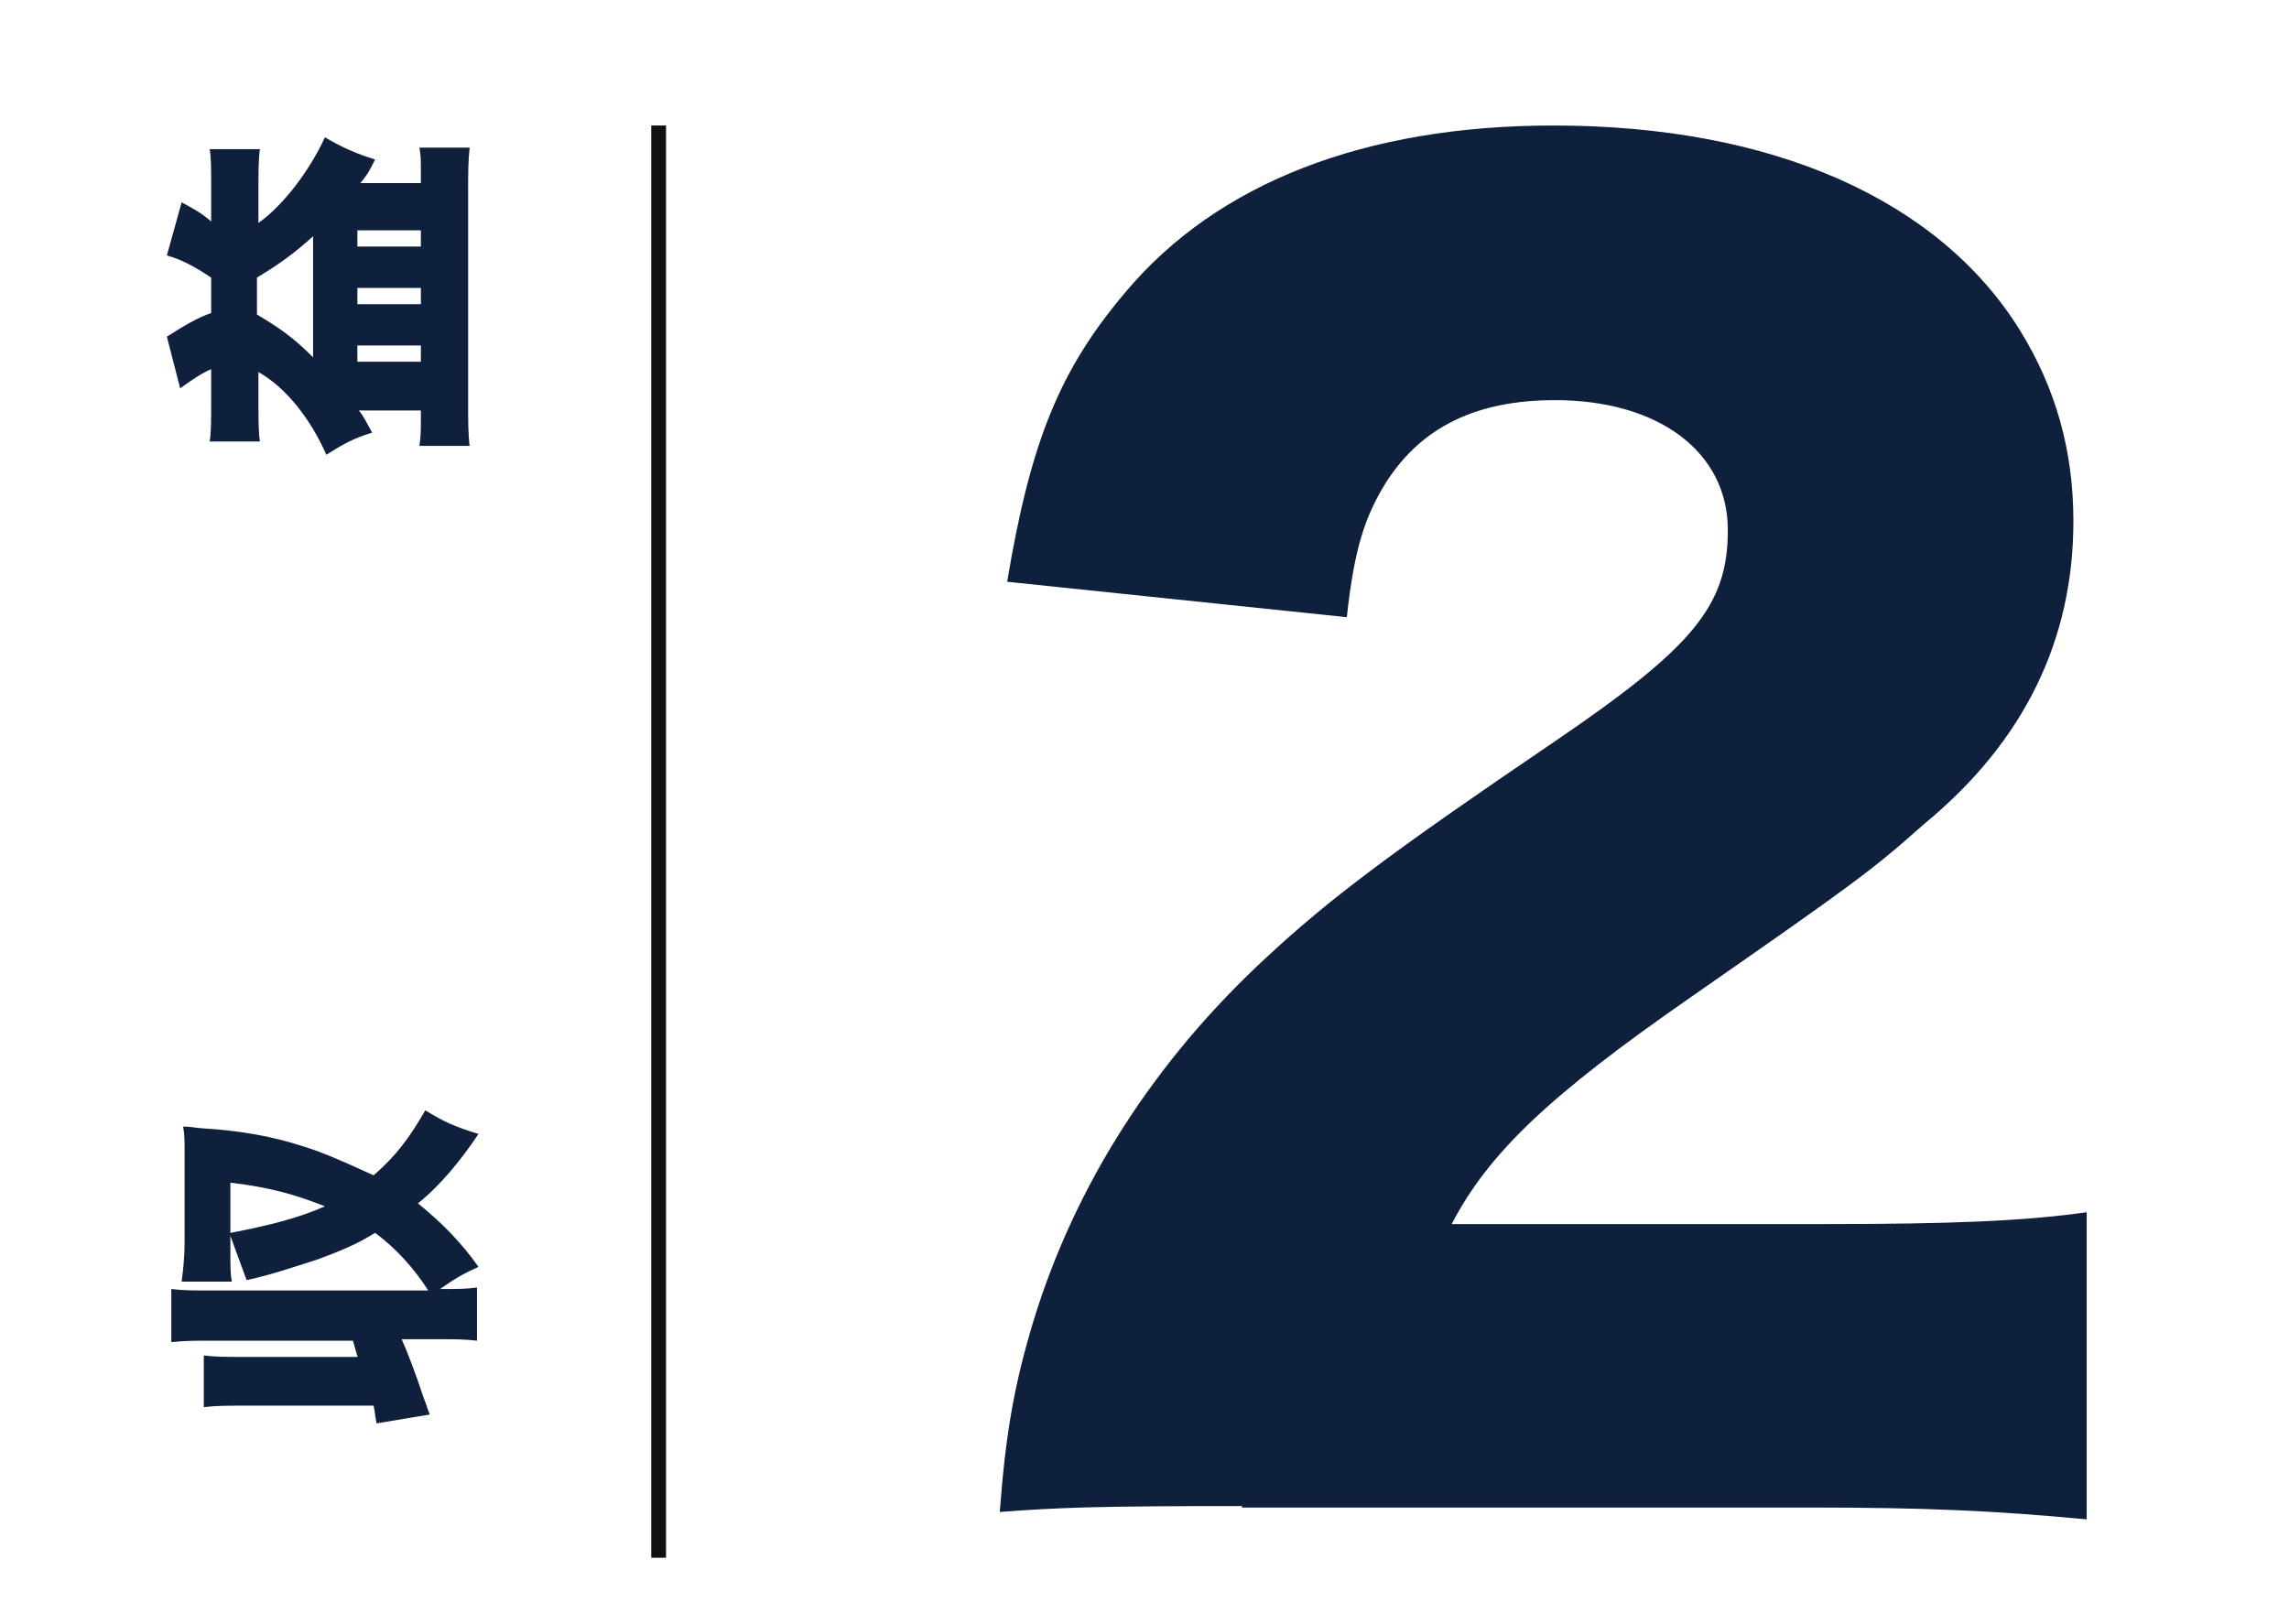
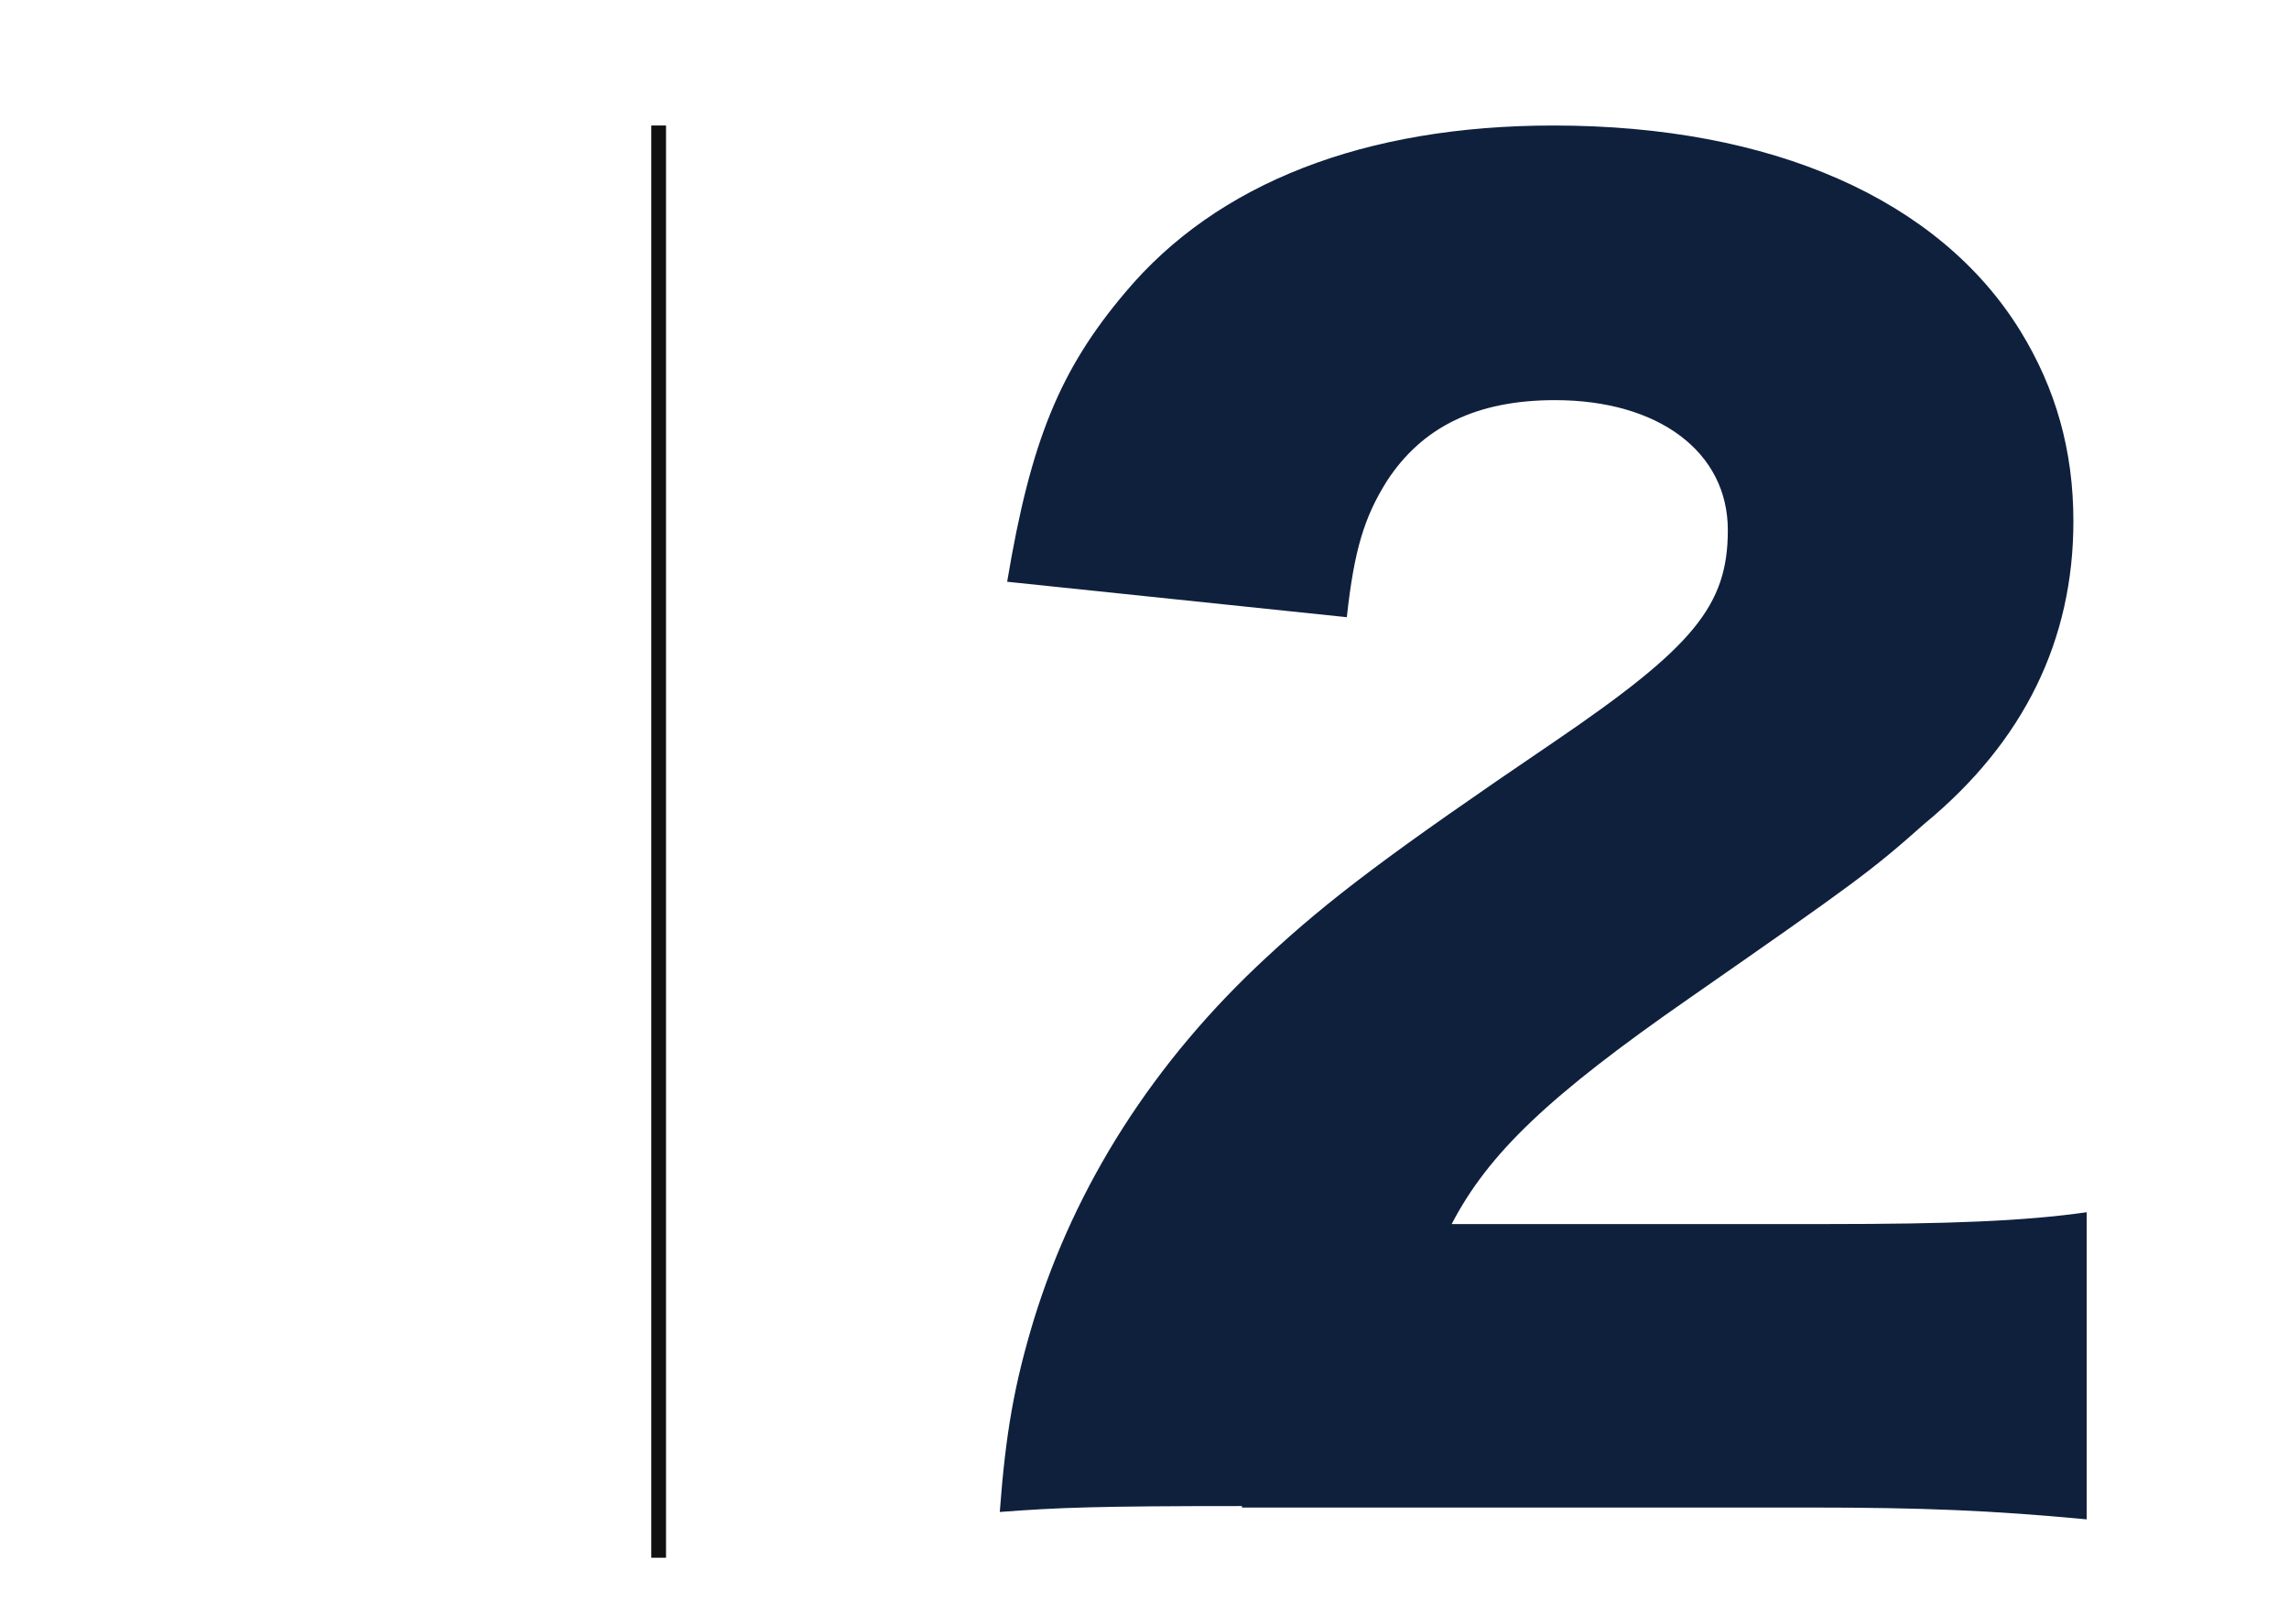
<svg xmlns="http://www.w3.org/2000/svg" version="1.1" id="レイヤー_1" x="0px" y="0px" viewBox="0 0 155 110" style="enable-background:new 0 0 155 110;" xml:space="preserve">
  <style type="text/css">
	.st0{enable-background:new    ;}
	.st1{fill:#0F203D;}
	.st2{fill:none;stroke:#111111;}
</style>
  <g transform="translate(-352 -1857)">
    <g class="st0">
      <path class="st1" d="M436.1,1959c-9.9,0-12.4,0.1-16.4,0.4c0.4-5.4,1-8.7,2.3-13c2.8-9.1,8.1-17.5,15.8-24.6    c4.2-3.9,8.3-7,19.5-14.6c9.4-6.4,11.7-9.2,11.7-14.3c0-5.3-4.7-8.8-11.7-8.8c-5.3,0-9,1.8-11.4,5.5c-1.5,2.4-2.2,4.6-2.7,9.2    l-23-2.4c1.6-9.6,3.6-14.4,8-19.6c6.2-7.4,16.2-11.3,29-11.3c14.8,0,26.1,5,31.6,13.9c2.4,3.9,3.6,8.1,3.6,12.9    c0,8-3.3,14.9-10.1,20.5c-3.6,3.2-4.7,4-15.9,11.8c-9.5,6.6-13.6,10.5-16.1,15.3h25.5c8.2,0,13.3-0.2,17.5-0.8v20.8    c-6.4-0.6-11-0.8-18.7-0.8H436.1z" />
    </g>
    <line class="st2" x1="396.6" y1="1962.5" x2="396.6" y2="1865.5" />
    <g class="st0">
-       <path class="st1" d="M376.3,1949.1c-0.1-0.2-0.2-0.6-0.4-1.3h-9.5c-1.3,0-1.9,0-2.8,0.1v-3.6c0.8,0.1,1.4,0.1,2.8,0.1H381    c-0.9-1.4-2.1-2.8-3.6-3.9c-1.3,0.8-2.3,1.2-3.9,1.8c-1.9,0.6-3,1-4.8,1.4l-1.1-3v0.8c0,1.4,0,1.8,0.1,2.3h-3.4    c0.1-0.8,0.2-1.6,0.2-2.7v-6c0-0.8,0-1.3-0.1-1.8c0.3,0,0.3,0,1.1,0.1c3.3,0.2,5.6,0.7,8.1,1.6c1.3,0.5,2.6,1.1,3.7,1.6    c1.5-1.3,2.4-2.5,3.5-4.4c1.3,0.8,2,1.1,3.6,1.6c-1.2,1.8-2.6,3.5-4.1,4.7c1.6,1.3,2.9,2.6,4.1,4.3c-1.1,0.5-1.6,0.8-2.6,1.5    c1.3,0,1.7,0,2.5-0.1v3.6c-0.9-0.1-1.4-0.1-2.8-0.1h-2.3c0.4,0.9,0.9,2.2,1.5,4c0.2,0.5,0.2,0.6,0.4,1.1l-3.6,0.6    c-0.1-0.5-0.1-0.7-0.2-1.2h-8.7c-1.3,0-1.9,0-2.8,0.1v-3.5c0.8,0.1,1.4,0.1,2.8,0.1H376.3z M367.6,1940.5c2.6-0.5,4.6-1,6.4-1.8    c-2-0.8-3.8-1.3-6.4-1.6V1940.5z" />
-       <path class="st1" d="M366.3,1882c-0.7,0.3-1.4,0.8-2.1,1.3l-0.9-3.5c1.1-0.7,2.1-1.3,3-1.6v-2.4c-0.9-0.6-1.9-1.2-3-1.5l1-3.6    c0.9,0.5,1.3,0.7,2,1.3v-2.1c0-1.5,0-2.2-0.1-2.8h3.4c-0.1,0.7-0.1,1.6-0.1,2.8v2.2c1.7-1.2,3.5-3.6,4.5-5.8    c1.2,0.7,2.1,1.1,3.4,1.5c-0.4,0.8-0.5,1-1,1.6h4.1v-0.7c0-0.8,0-1.2-0.1-1.7h3.4c-0.1,0.9-0.1,1.8-0.1,2.8v14.7    c0,0.9,0,1.9,0.1,2.7h-3.4c0.1-0.6,0.1-1.2,0.1-1.7v-0.7h-4.2c0.4,0.5,0.5,0.8,0.9,1.5c-1.3,0.4-2,0.8-3.1,1.5    c-1.1-2.5-2.8-4.6-4.6-5.6v1.9c0,1.2,0,2.2,0.1,2.8h-3.4c0.1-0.6,0.1-1.4,0.1-2.8V1882z M373.2,1873c-1.2,1.1-2.3,1.9-3.8,2.8v2.5    c1.5,0.9,2.4,1.5,3.8,2.9V1873z M380.5,1873.7v-1.1h-4.3v1.1H380.5z M380.5,1877.6v-1.1h-4.3v1.1H380.5z M380.5,1881.5v-1.1h-4.3    v1.1H380.5z" />
-     </g>
+       </g>
  </g>
</svg>